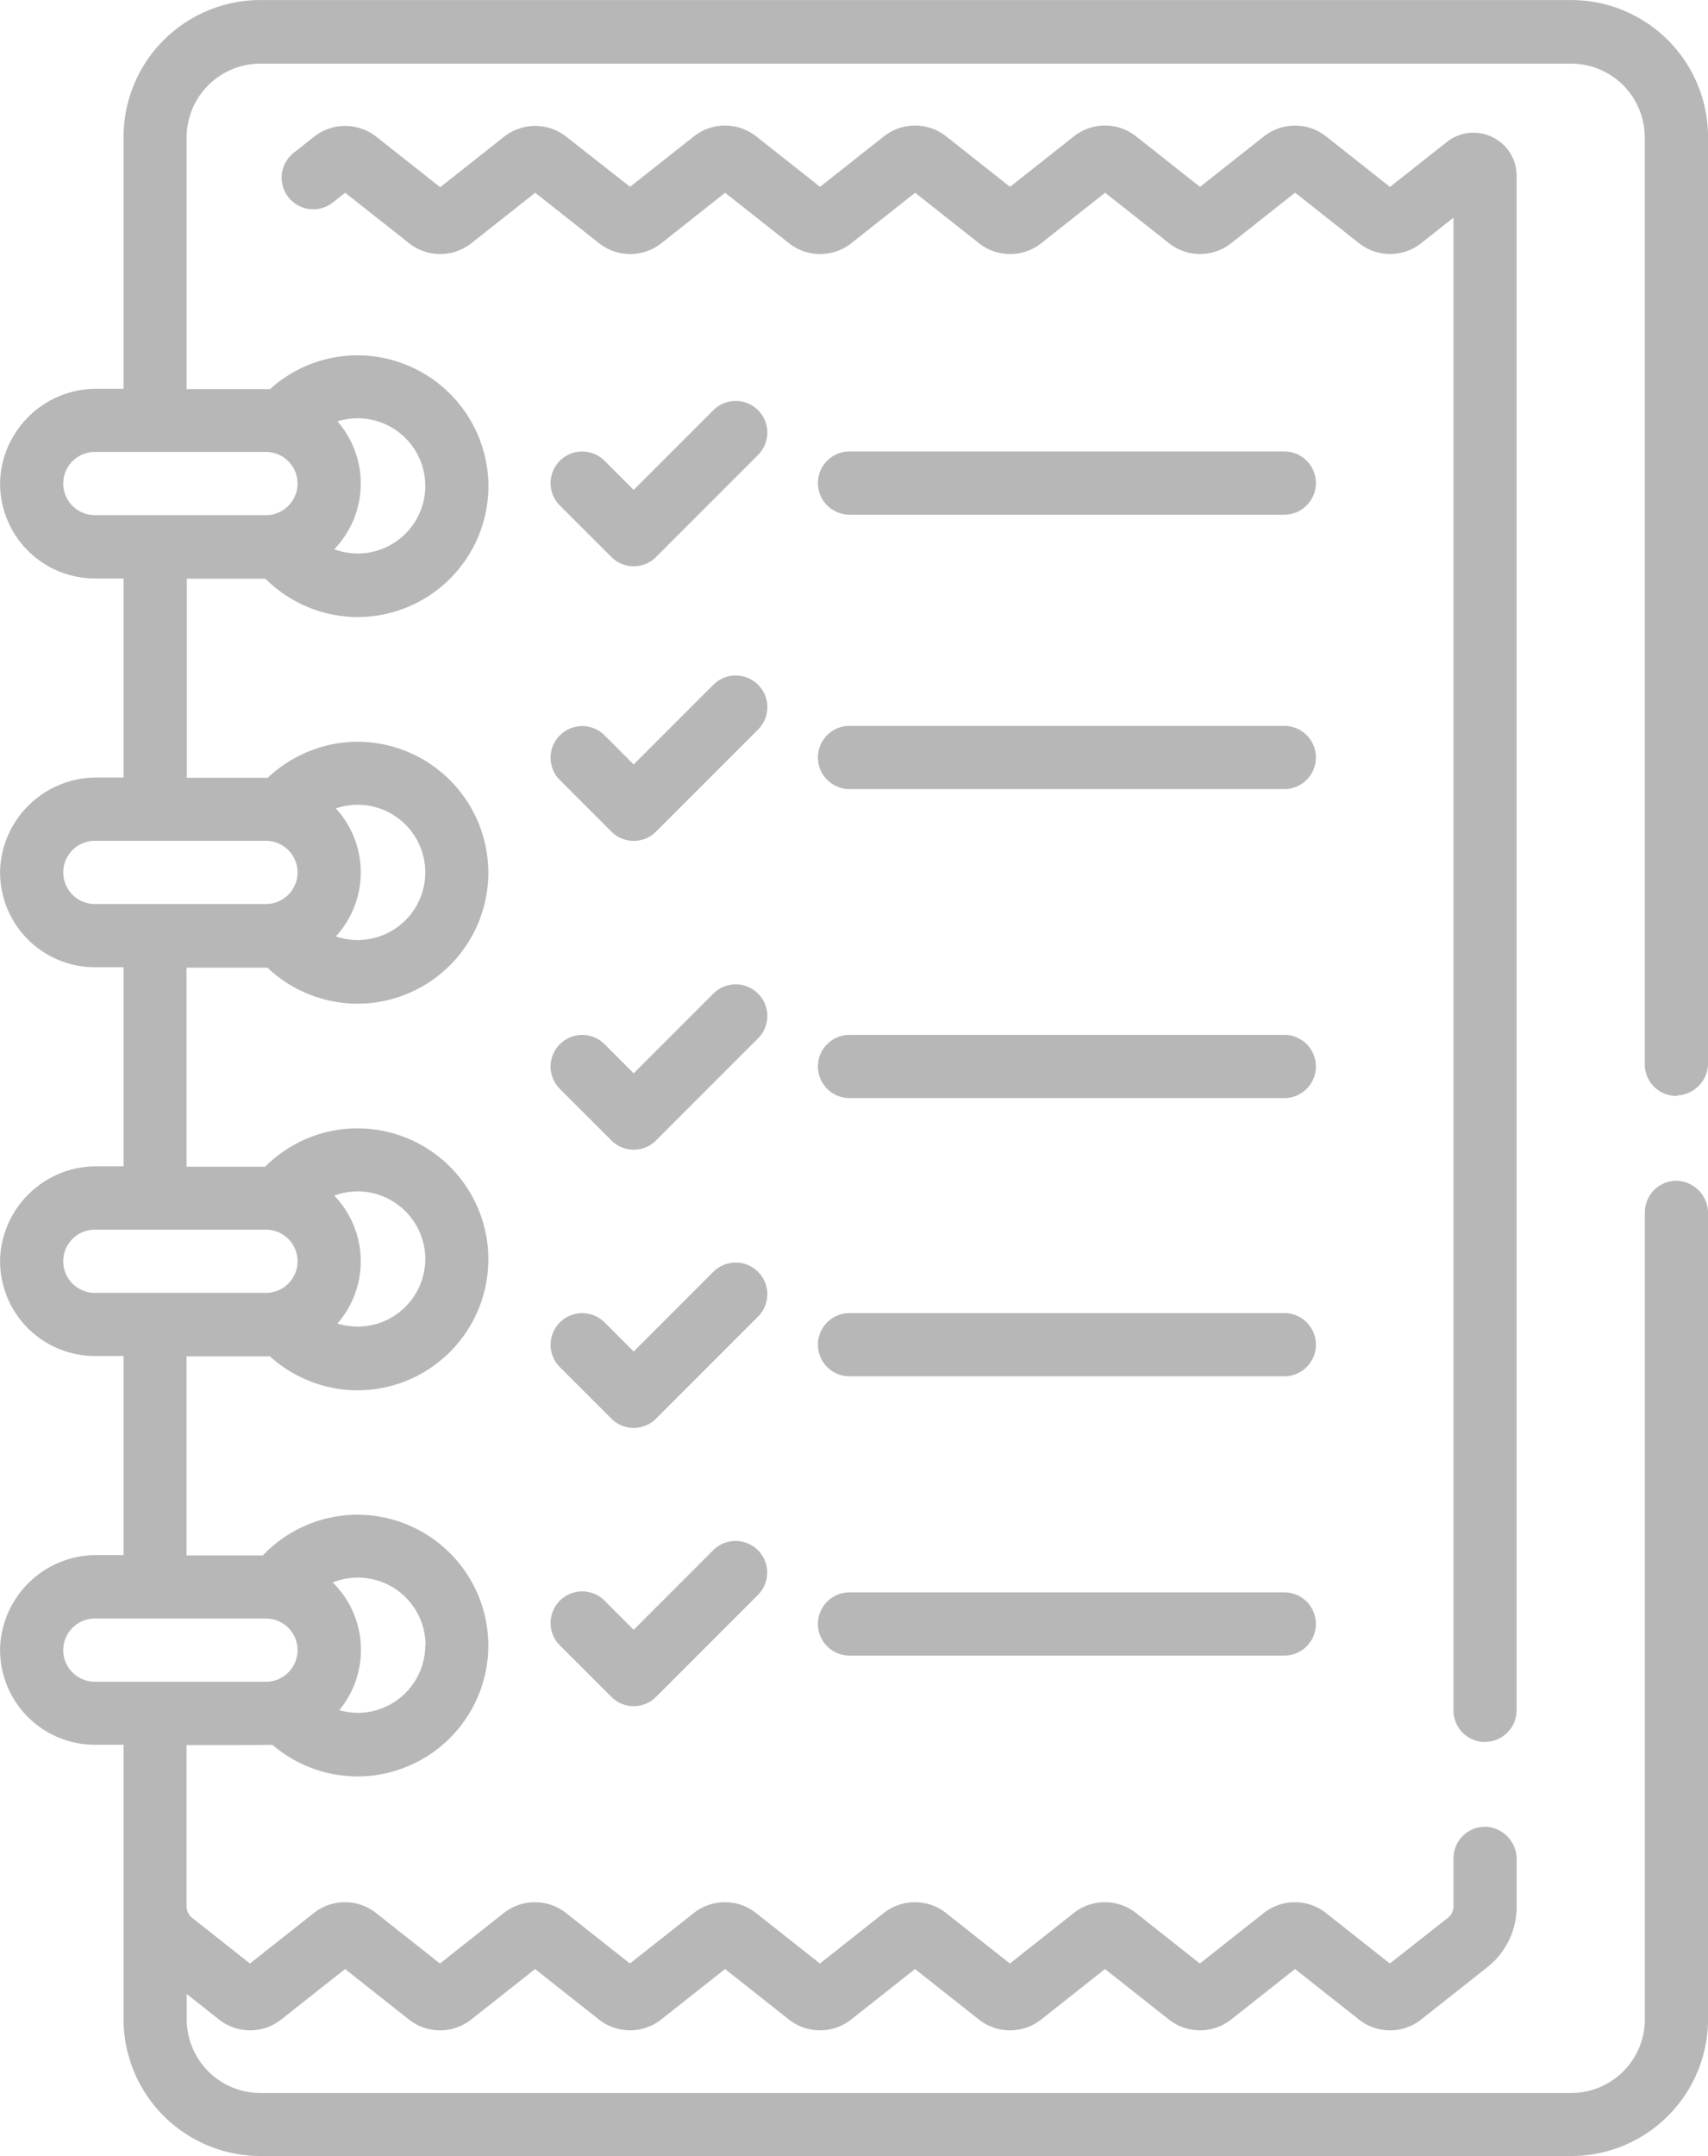
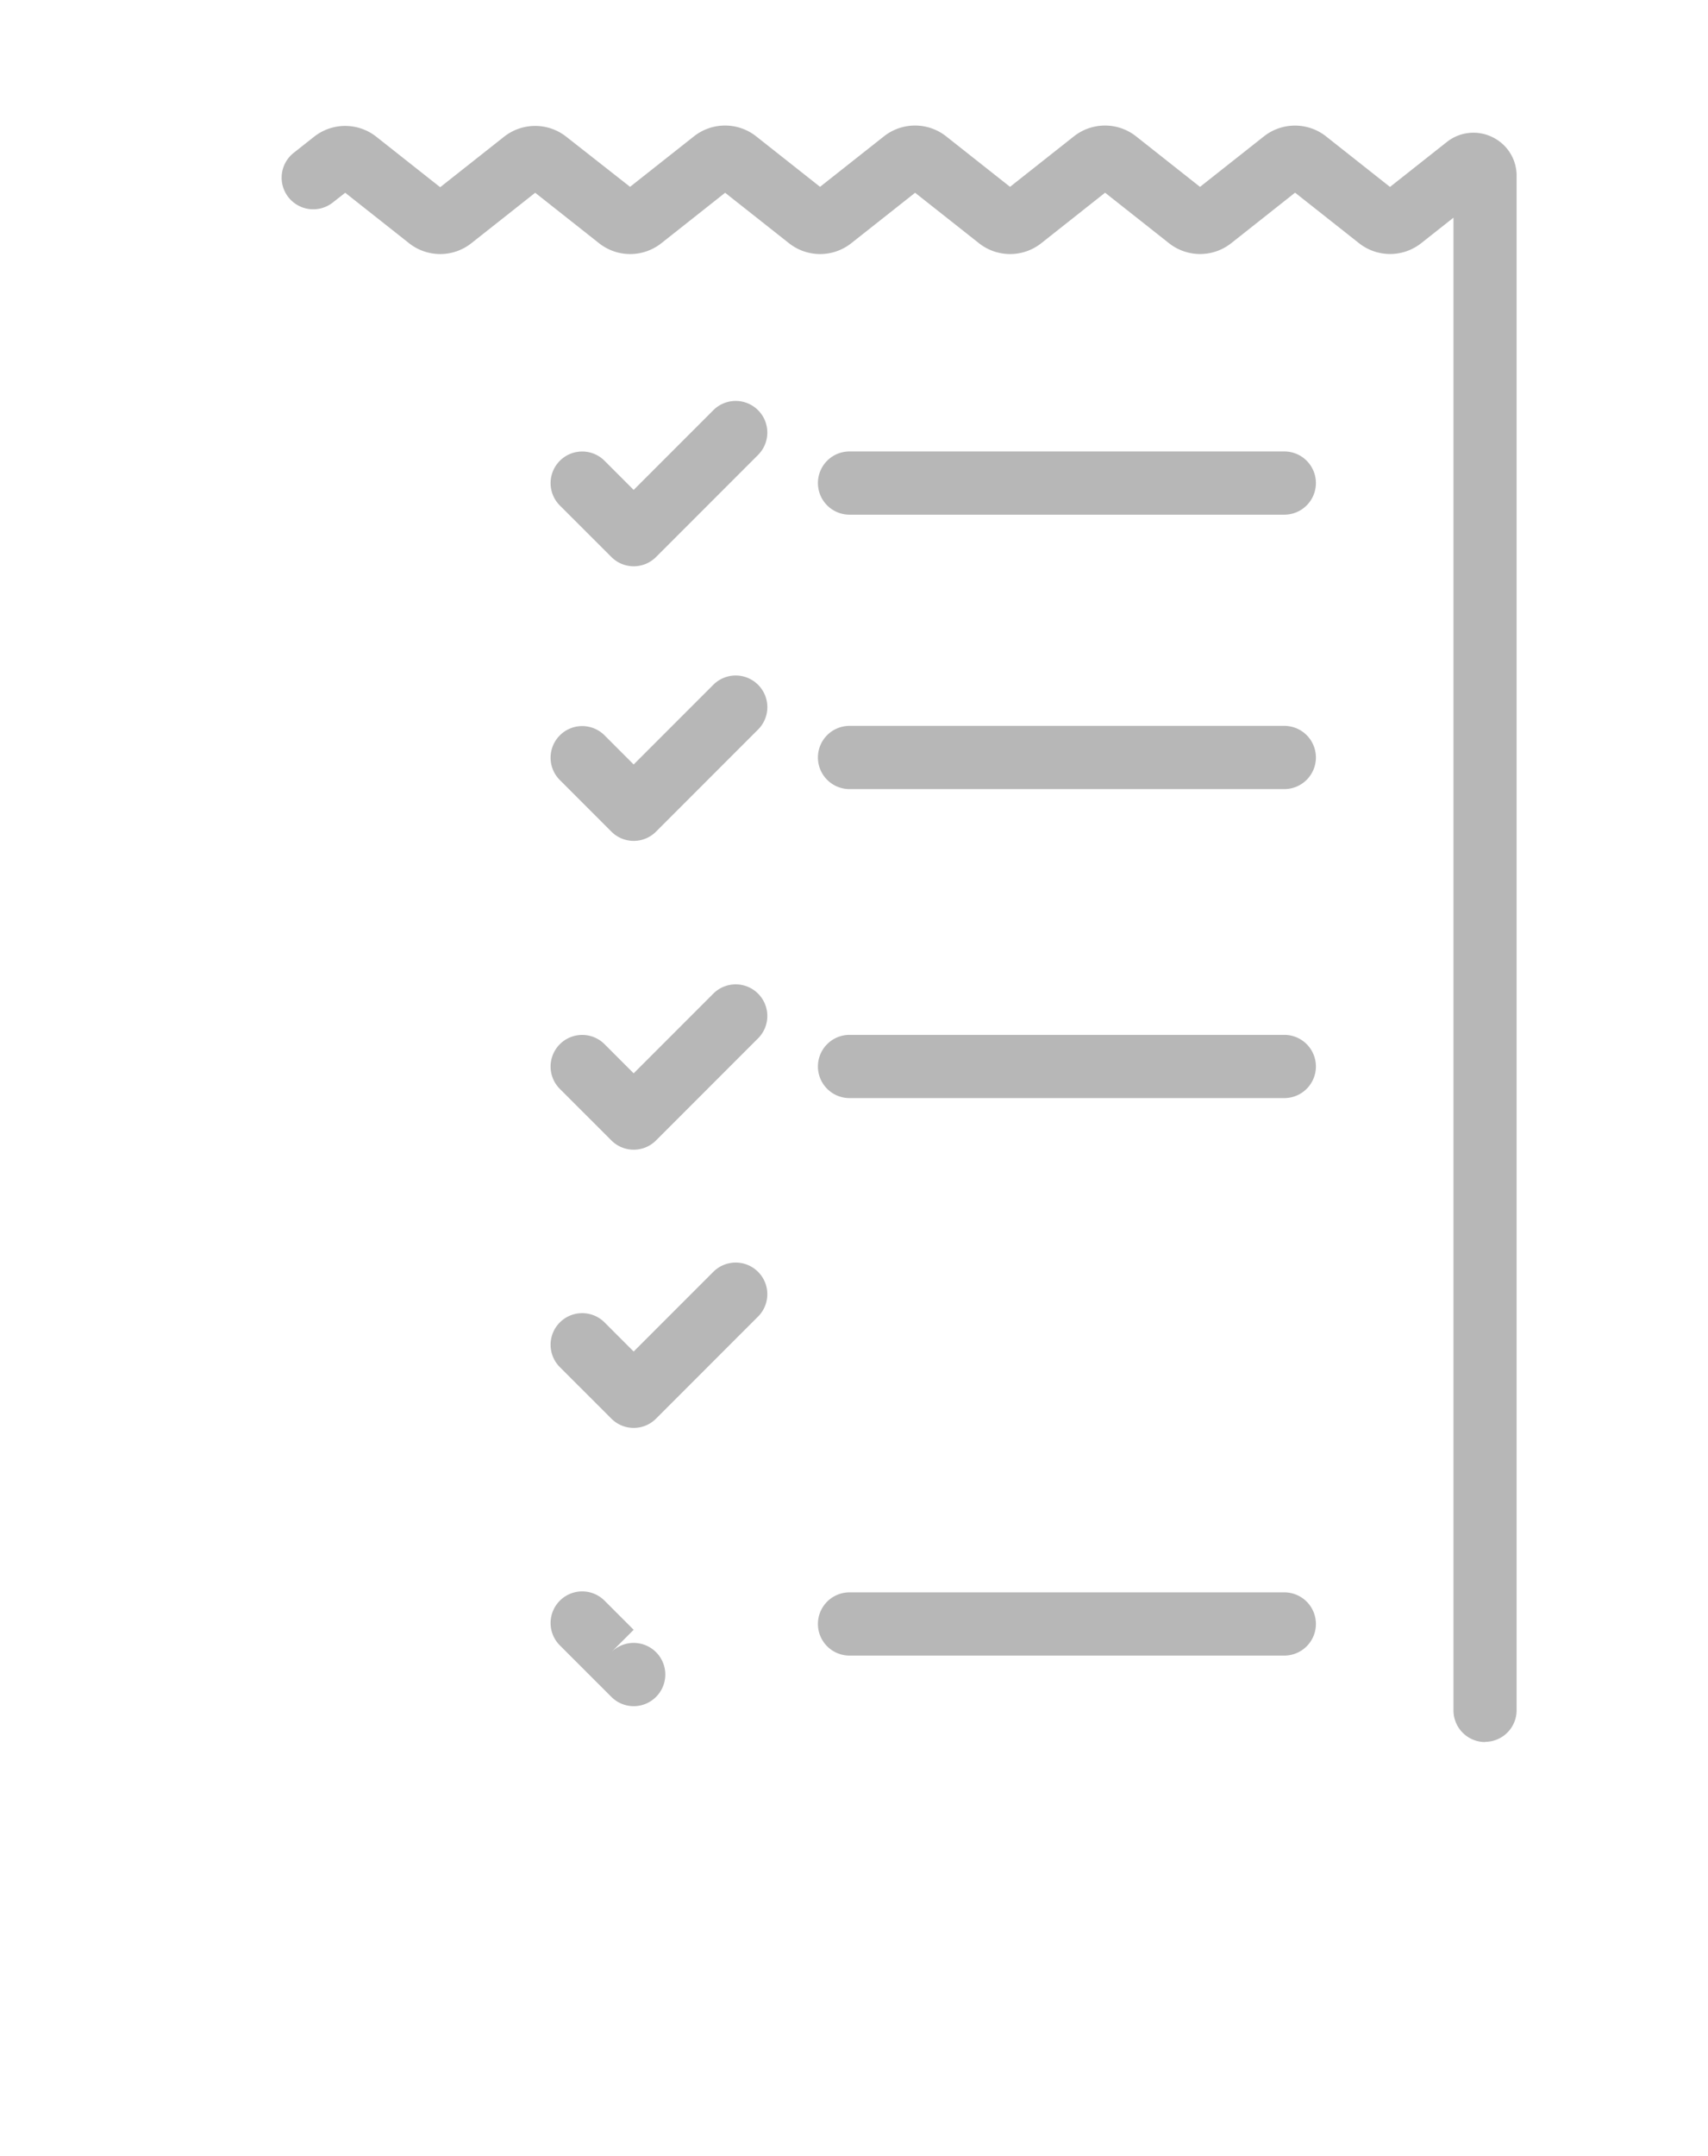
<svg xmlns="http://www.w3.org/2000/svg" width="35.197" height="44.409" viewBox="0 0 35.197 44.409">
  <defs>
    <style>
            .cls-1{fill:#b7b7b7}
        </style>
  </defs>
  <g id="Groupe_6507" transform="translate(1978.475 103.977)">
-     <path id="Tracé_4518" d="M-1943.908-81.415a.669.669 0 0 0 .631-.678v-19.062a2.821 2.821 0 0 0-2.821-2.821h-27.01a2.821 2.821 0 0 0-2.821 2.821v5.185h-.543a1.985 1.985 0 0 0-2 1.878 1.955 1.955 0 0 0 1.952 2.029h.591v4.1h-.543a1.985 1.985 0 0 0-2 1.878 1.955 1.955 0 0 0 1.952 2.029h.591v4.1h-.543a1.985 1.985 0 0 0-2 1.878 1.955 1.955 0 0 0 1.952 2.029h.591v4.1h-.543a1.985 1.985 0 0 0-2 1.878 1.955 1.955 0 0 0 1.952 2.029h.591v5.649a2.821 2.821 0 0 0 2.821 2.821h27.01a2.821 2.821 0 0 0 2.821-2.821V-78.98a.669.669 0 0 0-.631-.678.651.651 0 0 0-.671.651v16.618a1.519 1.519 0 0 1-1.519 1.519h-27.01a1.519 1.519 0 0 1-1.519-1.519v-.52l.663.524a1.034 1.034 0 0 0 1.286 0l1.314-1.038 1.314 1.038a1.034 1.034 0 0 0 1.287 0l1.314-1.038 1.314 1.038a1.037 1.037 0 0 0 1.287 0l1.314-1.038 1.314 1.038a1.035 1.035 0 0 0 1.287 0l1.314-1.038 1.314 1.038a1.034 1.034 0 0 0 1.287 0l1.314-1.038 1.314 1.038a1.037 1.037 0 0 0 1.287 0l1.315-1.038 1.314 1.038a1.037 1.037 0 0 0 .644.225 1.037 1.037 0 0 0 .643-.225l1.359-1.074a1.586 1.586 0 0 0 .607-1.252v-.964a.669.669 0 0 0-.631-.678.651.651 0 0 0-.671.651v.991a.293.293 0 0 1-.111.23l-1.2.944-1.314-1.038a1.034 1.034 0 0 0-1.287 0l-1.314 1.038-1.314-1.038a1.034 1.034 0 0 0-1.287 0l-1.314 1.038-1.314-1.038a1.034 1.034 0 0 0-1.287 0l-1.314 1.038-1.314-1.038a1.035 1.035 0 0 0-1.287 0l-1.314 1.038-1.314-1.038a1.035 1.035 0 0 0-1.287 0l-1.314 1.038-1.314-1.038a1.034 1.034 0 0 0-1.287 0l-1.314 1.038-1.195-.944a.225.225 0 0 1-.047-.046.343.343 0 0 1-.065-.209v-3.3s1.724 0 1.769-.005a2.706 2.706 0 0 0 1.755.651 2.7 2.7 0 0 0 2.695-2.695 2.7 2.7 0 0 0-2.695-2.695 2.7 2.7 0 0 0-1.952.838h-1.572v-4.1h1.718a2.7 2.7 0 0 0 1.806.7 2.7 2.7 0 0 0 2.688-2.9 2.7 2.7 0 0 0-2.241-2.458 2.691 2.691 0 0 0-2.352.753h-1.619v-4.1h1.667a2.706 2.706 0 0 0 1.857.742 2.7 2.7 0 0 0 2.695-2.695 2.7 2.7 0 0 0-2.688-2.7 2.707 2.707 0 0 0-1.857.742h-1.667v-4.1h1.619a2.7 2.7 0 0 0 1.9.79 2.7 2.7 0 0 0 2.691-2.842 2.705 2.705 0 0 0-2.444-2.537 2.684 2.684 0 0 0-2.053.685h-1.718v-5.185a1.519 1.519 0 0 1 1.519-1.519h27.01a1.519 1.519 0 0 1 1.519 1.519v19.09a.651.651 0 0 0 .671.651zm-33.264 11.424a.652.652 0 0 1 .651-.651h3.527a.652.652 0 0 1 .651.651.652.652 0 0 1-.651.651h-3.527a.652.652 0 0 1-.651-.652zm7.461-.1a1.394 1.394 0 0 1-1.389 1.391 1.4 1.4 0 0 1-.384-.055 1.943 1.943 0 0 0 .447-1.242 1.947 1.947 0 0 0-.581-1.388 1.389 1.389 0 0 1 .519-.1 1.394 1.394 0 0 1 1.393 1.393zm-7.461-7.909a.652.652 0 0 1 .651-.651h3.527a.652.652 0 0 1 .651.651.652.652 0 0 1-.651.651h-3.527a.652.652 0 0 1-.651-.651zm7.461-.048a1.394 1.394 0 0 1-1.393 1.393 1.4 1.4 0 0 1-.418-.063 1.944 1.944 0 0 0 .481-1.281 1.946 1.946 0 0 0-.546-1.353 1.392 1.392 0 0 1 .484-.088 1.4 1.4 0 0 1 1.393 1.393zm-7.461-7.961a.652.652 0 0 1 .651-.651h3.527a.652.652 0 0 1 .651.651.652.652 0 0 1-.651.651h-3.527a.652.652 0 0 1-.651-.651zm7.461 0a1.394 1.394 0 0 1-1.393 1.393 1.4 1.4 0 0 1-.45-.075 1.946 1.946 0 0 0 .513-1.318 1.946 1.946 0 0 0-.513-1.318 1.4 1.4 0 0 1 .45-.075 1.394 1.394 0 0 1 1.393 1.393zm-7.461-8.009a.652.652 0 0 1 .651-.651h3.527a.652.652 0 0 1 .651.651.652.652 0 0 1-.651.651h-3.527a.652.652 0 0 1-.651-.651zm7.461.048a1.394 1.394 0 0 1-1.393 1.393 1.393 1.393 0 0 1-.484-.088 1.946 1.946 0 0 0 .547-1.353 1.945 1.945 0 0 0-.48-1.28 1.4 1.4 0 0 1 .418-.064 1.394 1.394 0 0 1 1.392 1.393z" class="cls-1" />
    <path id="Tracé_4519" d="M-1927.07-58.8a.651.651 0 0 0 .651-.651v-31.6a.88.88 0 0 0-.5-.8.881.881 0 0 0-.937.1l-1.172.926-1.315-1.039a1.034 1.034 0 0 0-1.286 0l-1.314 1.038-1.315-1.039a1.034 1.034 0 0 0-1.286 0l-1.314 1.038-1.314-1.038a1.035 1.035 0 0 0-1.287 0l-1.314 1.038-1.314-1.038a1.035 1.035 0 0 0-1.287 0l-1.314 1.038-1.312-1.03a1.035 1.035 0 0 0-1.287 0l-1.314 1.038-1.314-1.038a1.035 1.035 0 0 0-1.287 0l-.419.331a.651.651 0 0 0-.107.914.651.651 0 0 0 .915.107l.255-.2 1.314 1.038a1.035 1.035 0 0 0 1.287 0l1.314-1.038 1.314 1.038a1.035 1.035 0 0 0 1.287 0l1.313-1.038 1.314 1.038a1.035 1.035 0 0 0 1.287 0l1.314-1.038 1.314 1.038a1.035 1.035 0 0 0 1.287 0l1.314-1.039 1.314 1.038a1.034 1.034 0 0 0 1.287 0l1.314-1.039 1.315 1.039a1.034 1.034 0 0 0 1.286 0l.663-.524v30.745a.652.652 0 0 0 .651.651z" class="cls-1" transform="translate(-20.803 -9.302)" />
    <path id="Tracé_4520" d="M-1891.561-6.224h-8.96a.651.651 0 0 0-.651.651.651.651 0 0 0 .651.651h8.96a.651.651 0 0 0 .651-.651.651.651 0 0 0-.651-.651z" class="cls-1" transform="translate(-60.448 -76.439)" />
    <path id="Tracé_4521" d="M-1891.561 46.434h-8.96a.651.651 0 0 0-.651.651.651.651 0 0 0 .651.651h8.96a.651.651 0 0 0 .651-.651.651.651 0 0 0-.651-.651z" class="cls-1" transform="translate(-60.448 -117.615)" />
    <path id="Tracé_4522" d="M-1922.166-10.808a.652.652 0 0 0-.921 0l-1.642 1.642-.6-.6a.651.651 0 0 0-.921 0 .651.651 0 0 0 0 .921l1.062 1.061a.649.649 0 0 0 .46.191.649.649 0 0 0 .46-.191l2.1-2.1a.651.651 0 0 0 .002-.924z" class="cls-1" transform="translate(-40.688 -72.705)" />
    <path id="Tracé_4523" d="M-1891.561-35.4h-8.96a.651.651 0 0 0-.651.651.651.651 0 0 0 .651.651h8.96a.651.651 0 0 0 .651-.651.651.651 0 0 0-.651-.651z" class="cls-1" transform="translate(-60.448 -53.627)" />
    <path id="Tracé_4524" d="M-1922.166-39.981a.652.652 0 0 0-.921 0l-1.642 1.642-.6-.6a.651.651 0 0 0-.921 0 .651.651 0 0 0 0 .921l1.062 1.062a.65.65 0 0 0 .46.191.65.65 0 0 0 .46-.191l2.1-2.1a.651.651 0 0 0 .002-.925z" class="cls-1" transform="translate(-40.688 -49.893)" />
    <path id="Tracé_4525" d="M-1891.561-61.333h-8.96a.651.651 0 0 0-.651.651.651.651 0 0 0 .651.651h8.96a.651.651 0 0 0 .651-.651.651.651 0 0 0-.651-.651z" class="cls-1" transform="translate(-60.448 -33.346)" />
    <path id="Tracé_4526" d="M-1922.166-65.917a.652.652 0 0 0-.921 0l-1.642 1.642-.6-.6a.651.651 0 0 0-.921 0 .651.651 0 0 0 0 .921l1.062 1.061a.65.65 0 0 0 .46.191.65.65 0 0 0 .46-.191l2.1-2.1a.651.651 0 0 0 .002-.924z" class="cls-1" transform="translate(-40.688 -29.612)" />
-     <path id="Tracé_4527" d="M-1891.561 20.057h-8.96a.651.651 0 0 0-.651.651.651.651 0 0 0 .651.651h8.96a.651.651 0 0 0 .651-.651.651.651 0 0 0-.651-.651z" class="cls-1" transform="translate(-60.448 -96.99)" />
    <path id="Tracé_4528" d="M-1922.166 15.474a.652.652 0 0 0-.921 0l-1.642 1.642-.6-.6a.652.652 0 0 0-.921 0 .651.651 0 0 0 0 .921l1.062 1.061a.649.649 0 0 0 .46.191.649.649 0 0 0 .46-.191l2.1-2.1a.651.651 0 0 0 .002-.924z" class="cls-1" transform="translate(-40.688 -93.257)" />
-     <path id="Tracé_4529" d="M-1923.087 41.756l-1.642 1.642-.6-.6a.651.651 0 0 0-.921 0 .651.651 0 0 0 0 .921l1.062 1.061a.649.649 0 0 0 .46.191.649.649 0 0 0 .46-.191l2.1-2.1a.651.651 0 0 0 0-.921.652.652 0 0 0-.919-.003z" class="cls-1" transform="translate(-40.688 -113.808)" />
+     <path id="Tracé_4529" d="M-1923.087 41.756l-1.642 1.642-.6-.6a.651.651 0 0 0-.921 0 .651.651 0 0 0 0 .921l1.062 1.061a.649.649 0 0 0 .46.191.649.649 0 0 0 .46-.191a.651.651 0 0 0 0-.921.652.652 0 0 0-.919-.003z" class="cls-1" transform="translate(-40.688 -113.808)" />
  </g>
</svg>